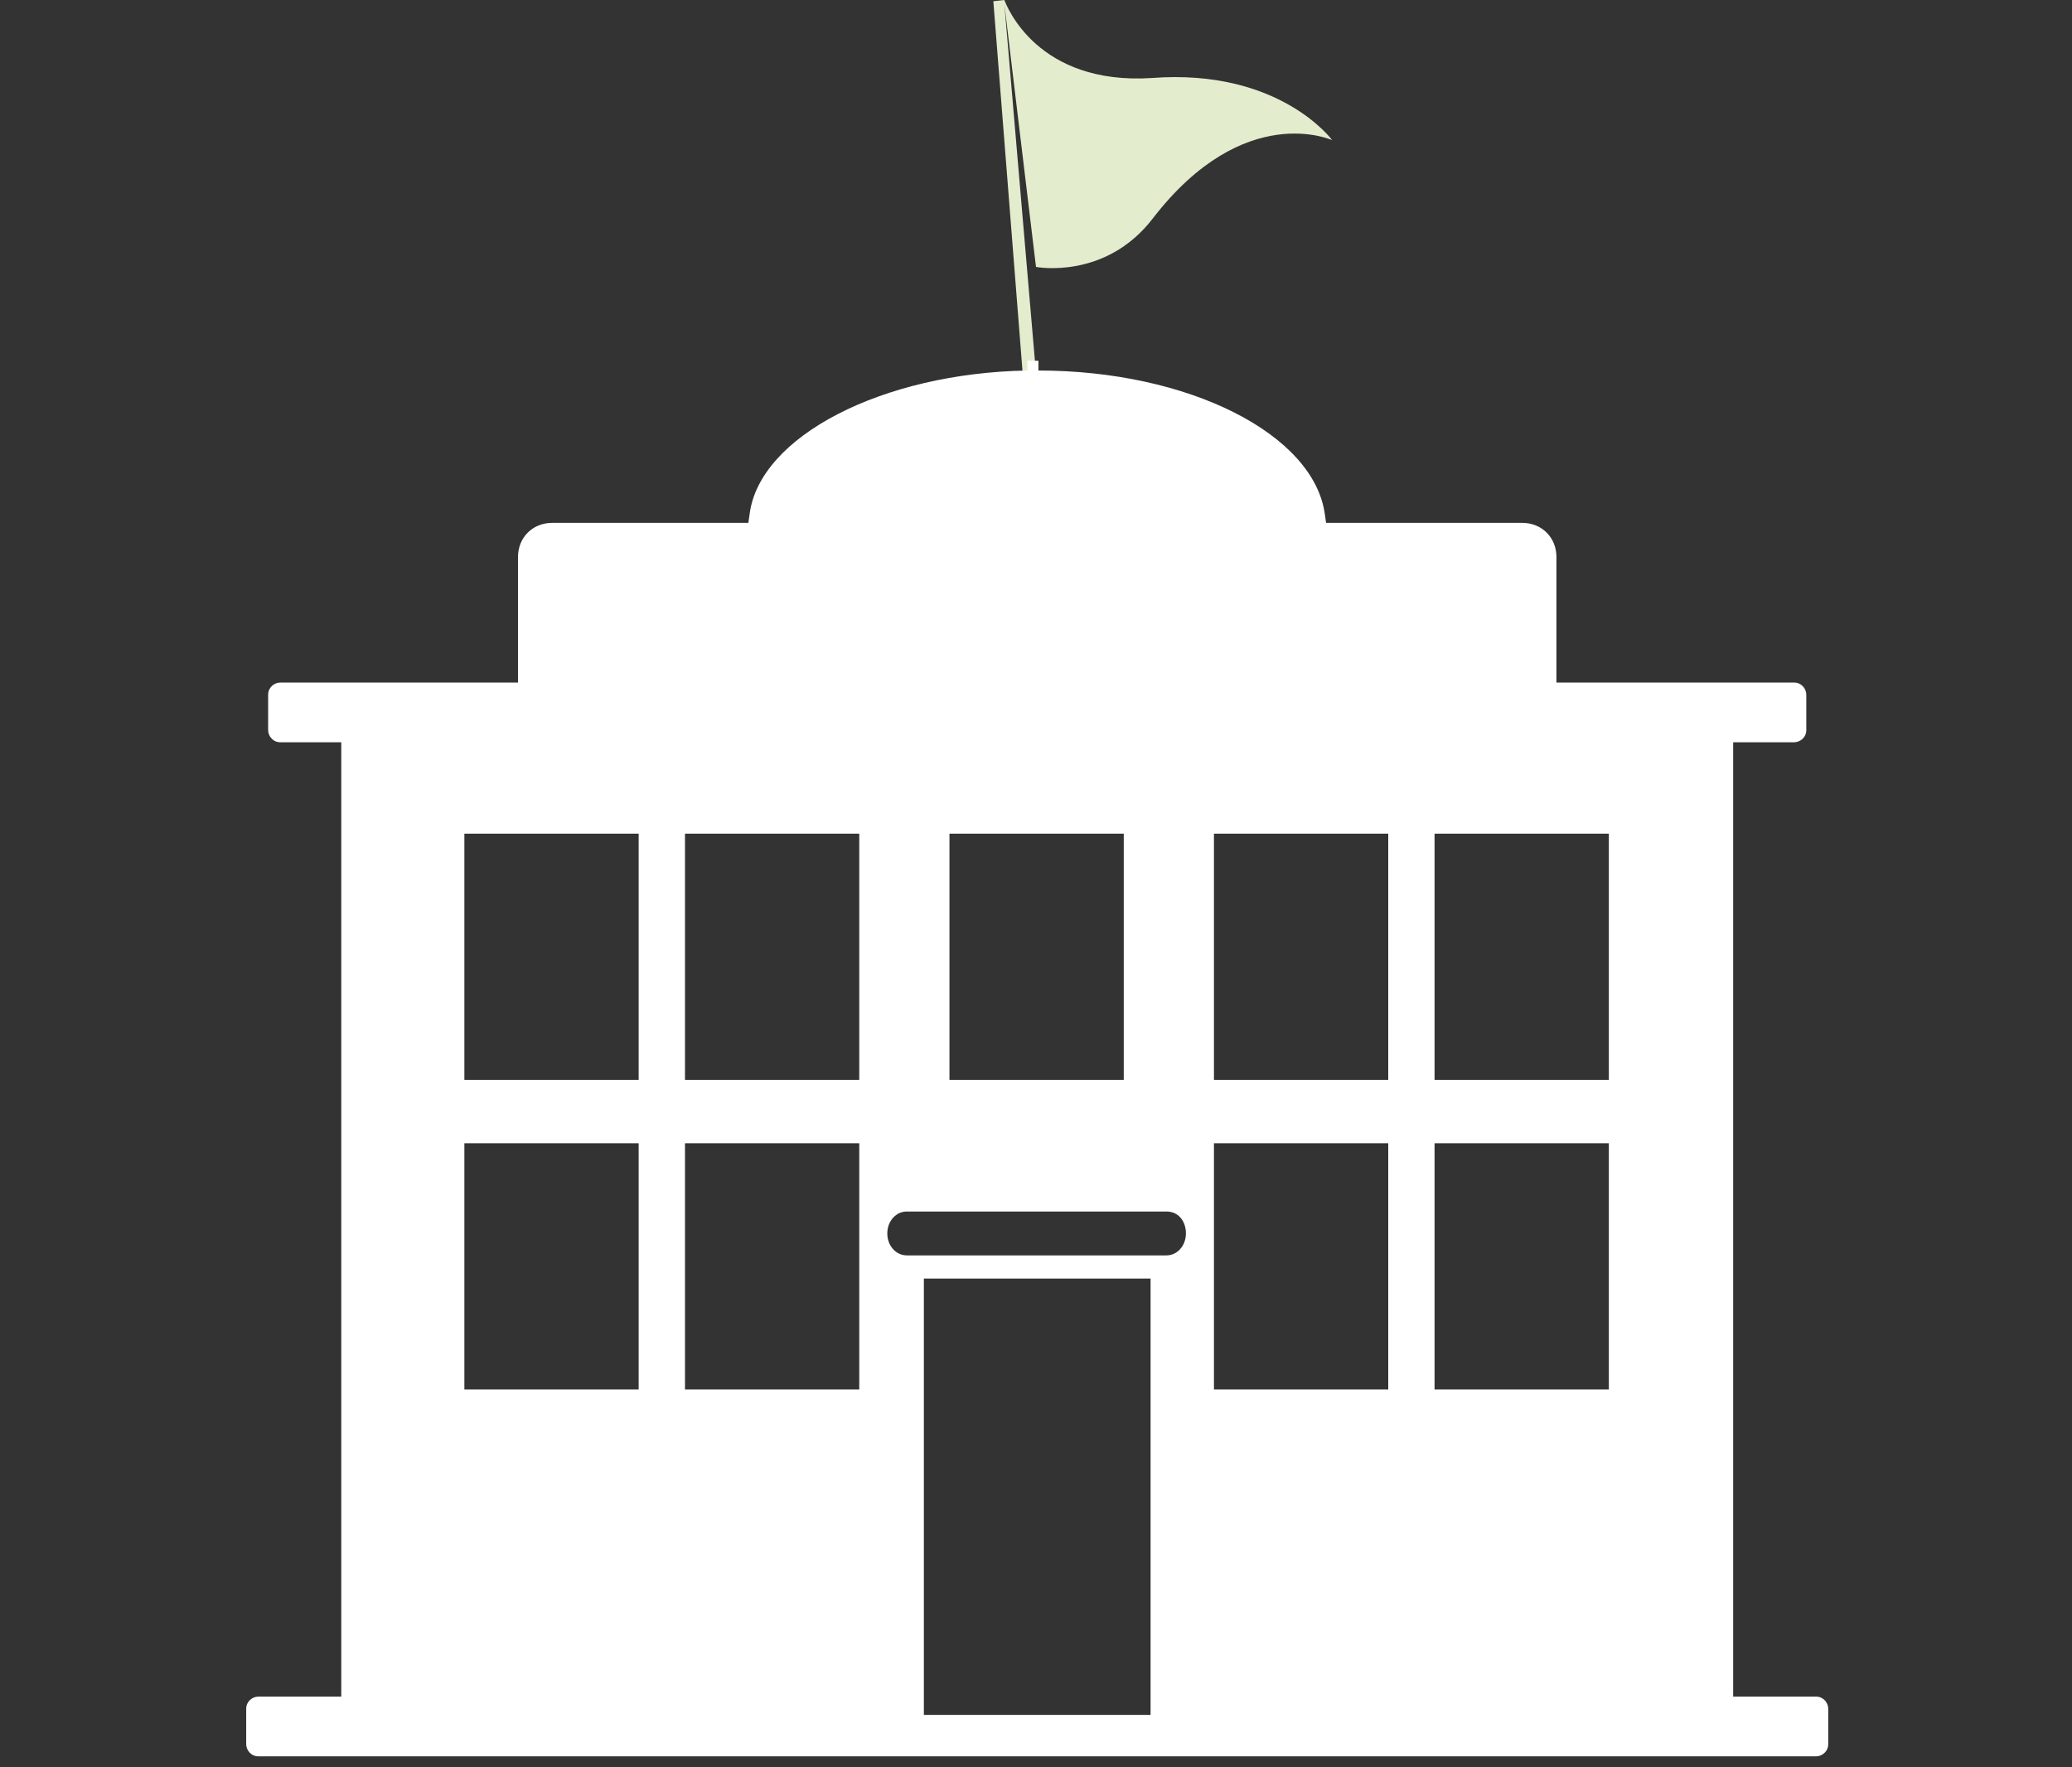
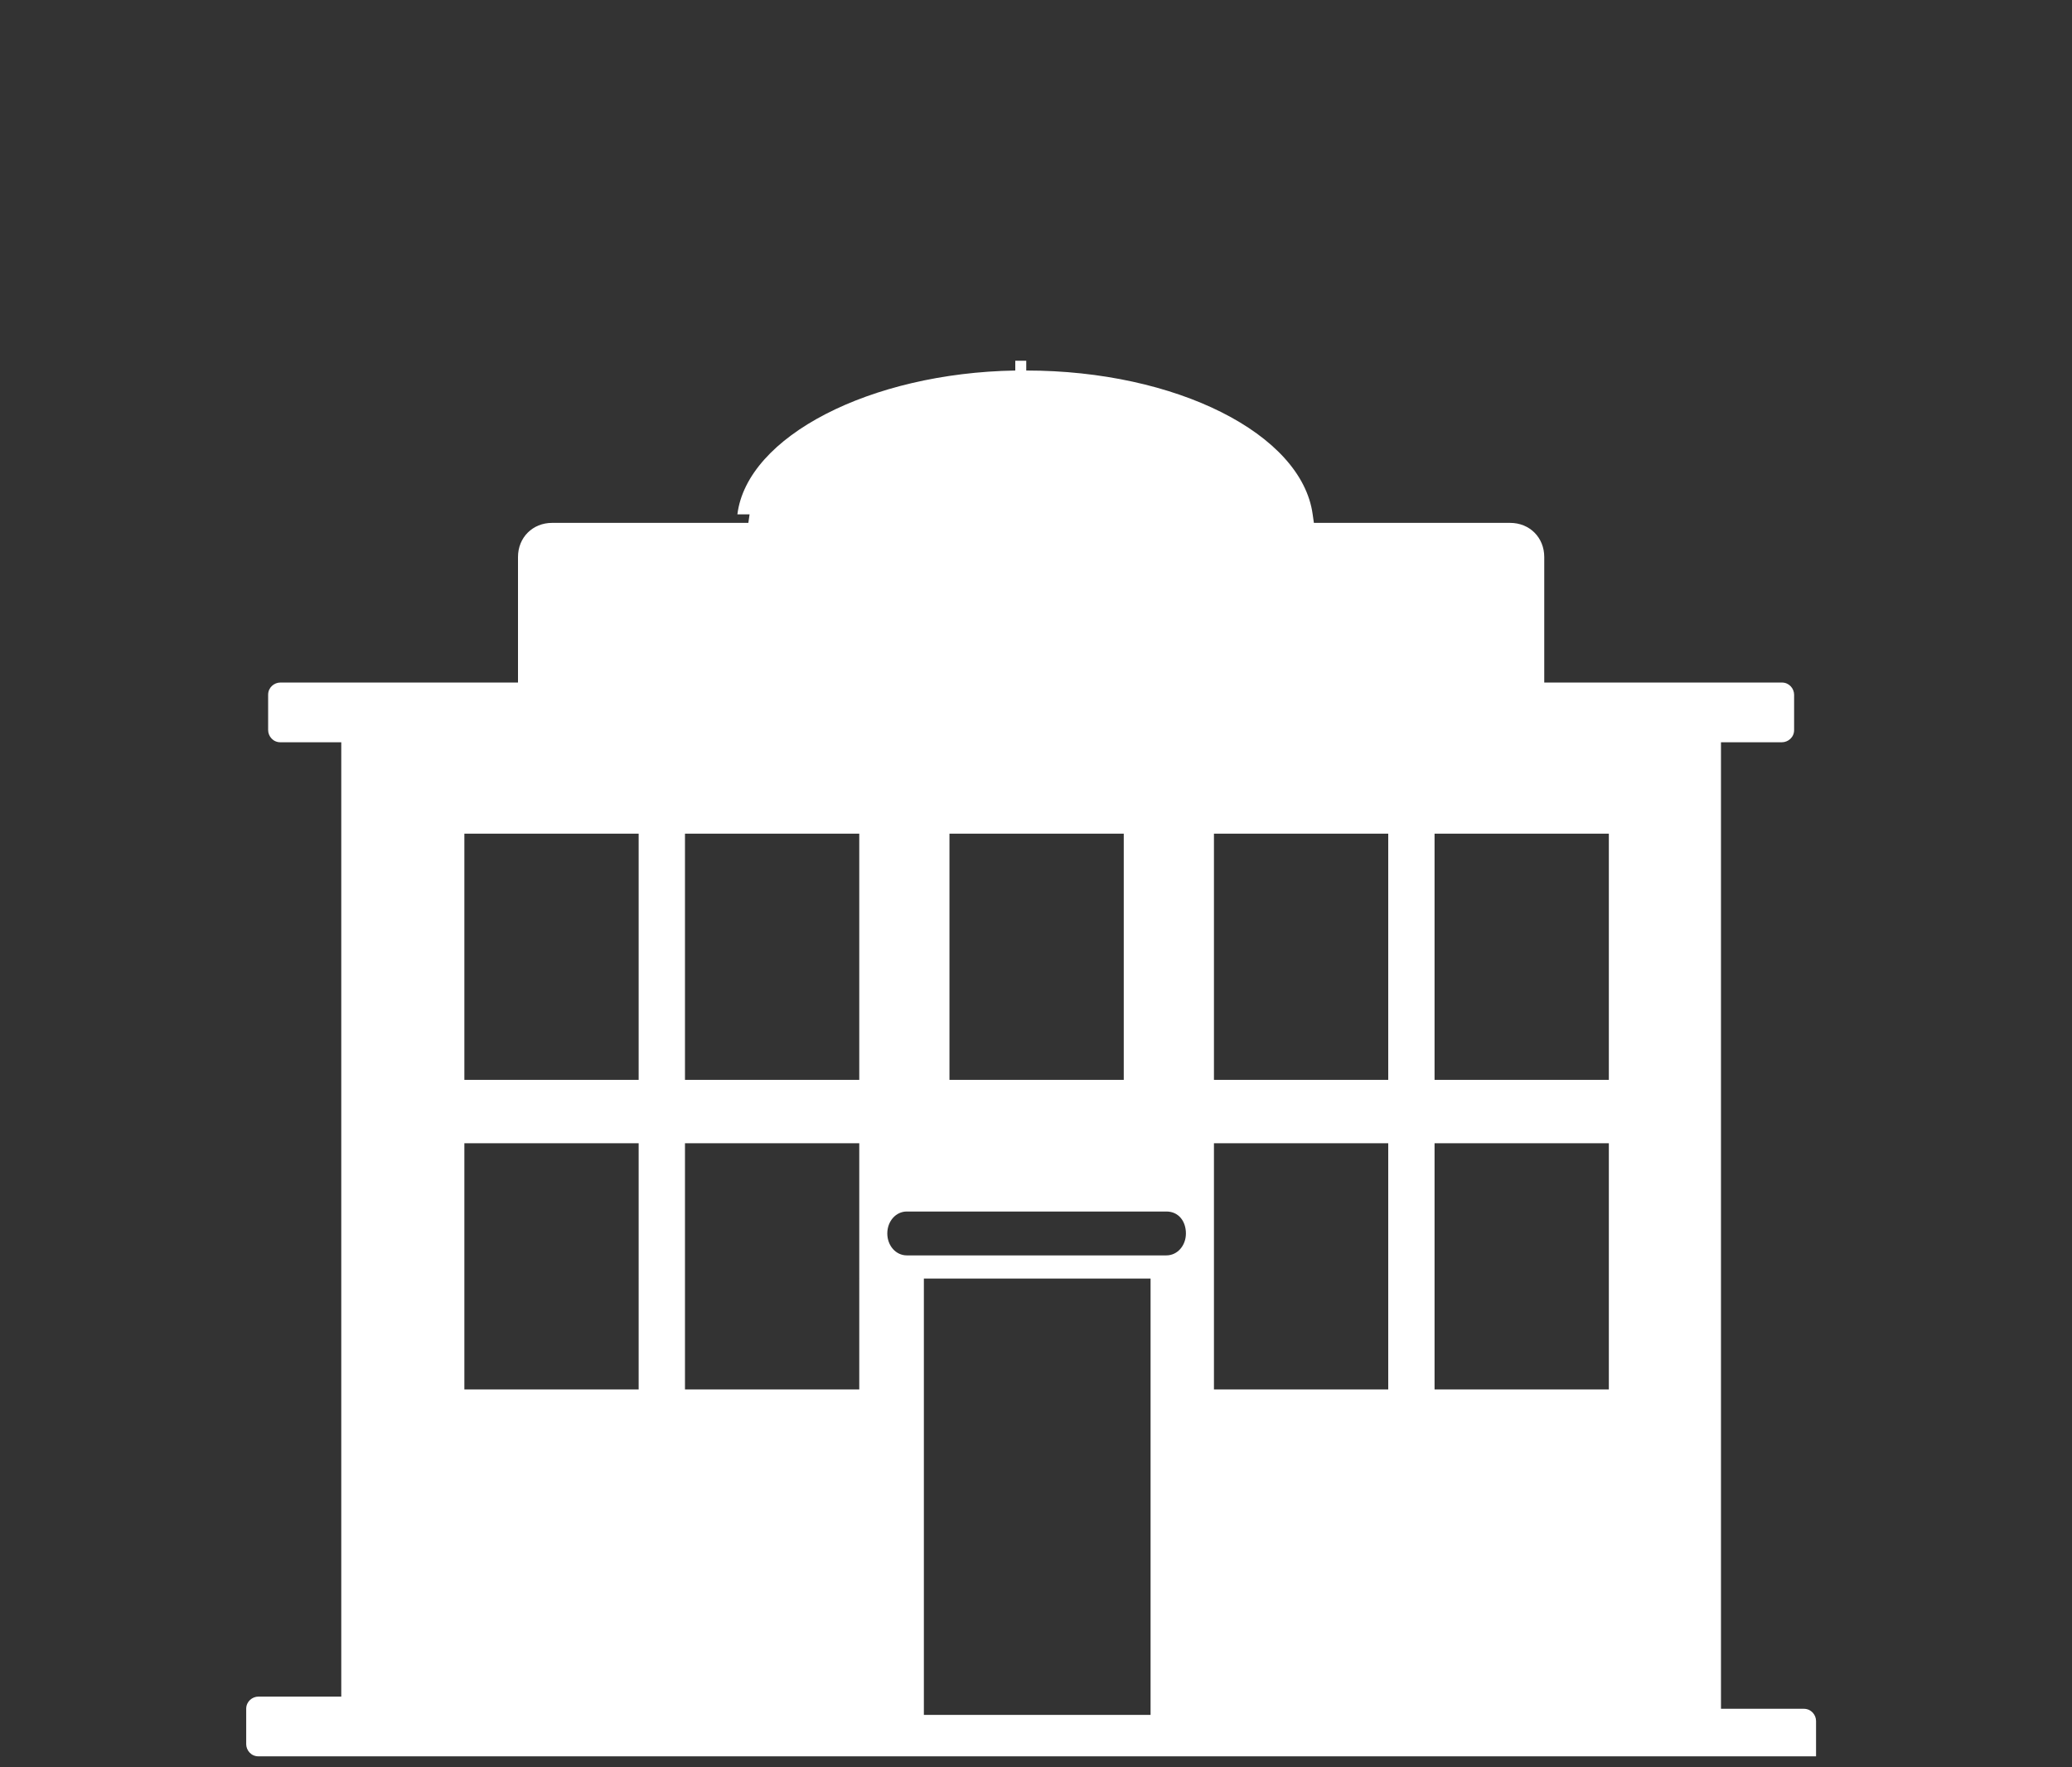
<svg xmlns="http://www.w3.org/2000/svg" id="Layer_1" viewBox="0 0 170 145">
  <rect x="0" y="0" width="170" height="145" fill="#333333" stroke="none" />
  <style>.st0{fill:#e4ecce}.st1{fill:#FFF}</style>
-   <path class="st0" d="M85.1 31.8L82.4.3 85 21.9s5.7 1.1 9.6-4c7.5-9.7 14.7-6.4 14.7-6.4S105 5.6 94.5 6.4C85.1 7 82.6.5 82.4 0l-.9.1L84 31.8h1.1z" />
-   <path class="st1" d="M61.5 42.2l-.1.7H45.3c-1.6 0-2.8 1.2-2.8 2.8V56H23c-.5 0-1 .4-1 1v2.9c0 .5.4 1 1 1h5v78.3h-6.8c-.5 0-1 .4-1 1v2.9c0 .5.4 1 1 1H149c.5 0 1-.4 1-1v-2.9c0-.5-.4-1-1-1h-6.8V60.9h5c.5 0 1-.4 1-1V57c0-.5-.4-1-1-1h-19.5V45.7c0-1.6-1.2-2.8-2.8-2.8h-16.1l-.1-.7c-.9-6.6-11.2-11.8-23.5-11.8v-.8h-.9v.8c-11.9.2-22 5.4-22.8 11.8zM52.4 114H38.1V93.8h14.3V114zm0-25.4H38.1V68.4h14.3v20.2zM70.5 114H56.2V93.8h14.3V114zm0-25.4H56.2V68.4h14.3v20.2zm23.8 52.1H75.8v-35.8h18.6v35.8zm23.4-72.3H132v20.2h-14.3V68.4zm0 25.4H132V114h-14.3V93.8zM99.6 68.4h14.3v20.2H99.6V68.4zm0 25.4h14.3V114H99.6V93.8zm-2.3 7.4c0 1-.7 1.8-1.6 1.8H74.4c-.9 0-1.6-.8-1.6-1.8s.7-1.8 1.6-1.8h21.3c1 0 1.6.8 1.6 1.8zm-5.1-32.8v20.2H77.9V68.4h14.3z" />
+   <path class="st1" d="M61.5 42.2l-.1.7H45.3c-1.6 0-2.8 1.2-2.8 2.8V56H23c-.5 0-1 .4-1 1v2.9c0 .5.4 1 1 1h5v78.3h-6.8c-.5 0-1 .4-1 1v2.9c0 .5.4 1 1 1H149v-2.9c0-.5-.4-1-1-1h-6.8V60.9h5c.5 0 1-.4 1-1V57c0-.5-.4-1-1-1h-19.5V45.7c0-1.6-1.2-2.8-2.8-2.8h-16.1l-.1-.7c-.9-6.6-11.2-11.8-23.5-11.8v-.8h-.9v.8c-11.9.2-22 5.4-22.8 11.8zM52.4 114H38.1V93.8h14.3V114zm0-25.4H38.1V68.4h14.3v20.2zM70.5 114H56.2V93.8h14.3V114zm0-25.4H56.2V68.4h14.3v20.2zm23.8 52.1H75.8v-35.8h18.6v35.8zm23.4-72.3H132v20.2h-14.3V68.4zm0 25.4H132V114h-14.3V93.8zM99.6 68.4h14.3v20.2H99.6V68.4zm0 25.4h14.3V114H99.6V93.8zm-2.3 7.4c0 1-.7 1.8-1.6 1.8H74.4c-.9 0-1.6-.8-1.6-1.8s.7-1.8 1.6-1.8h21.3c1 0 1.6.8 1.6 1.8zm-5.1-32.8v20.2H77.9V68.4h14.3z" />
</svg>